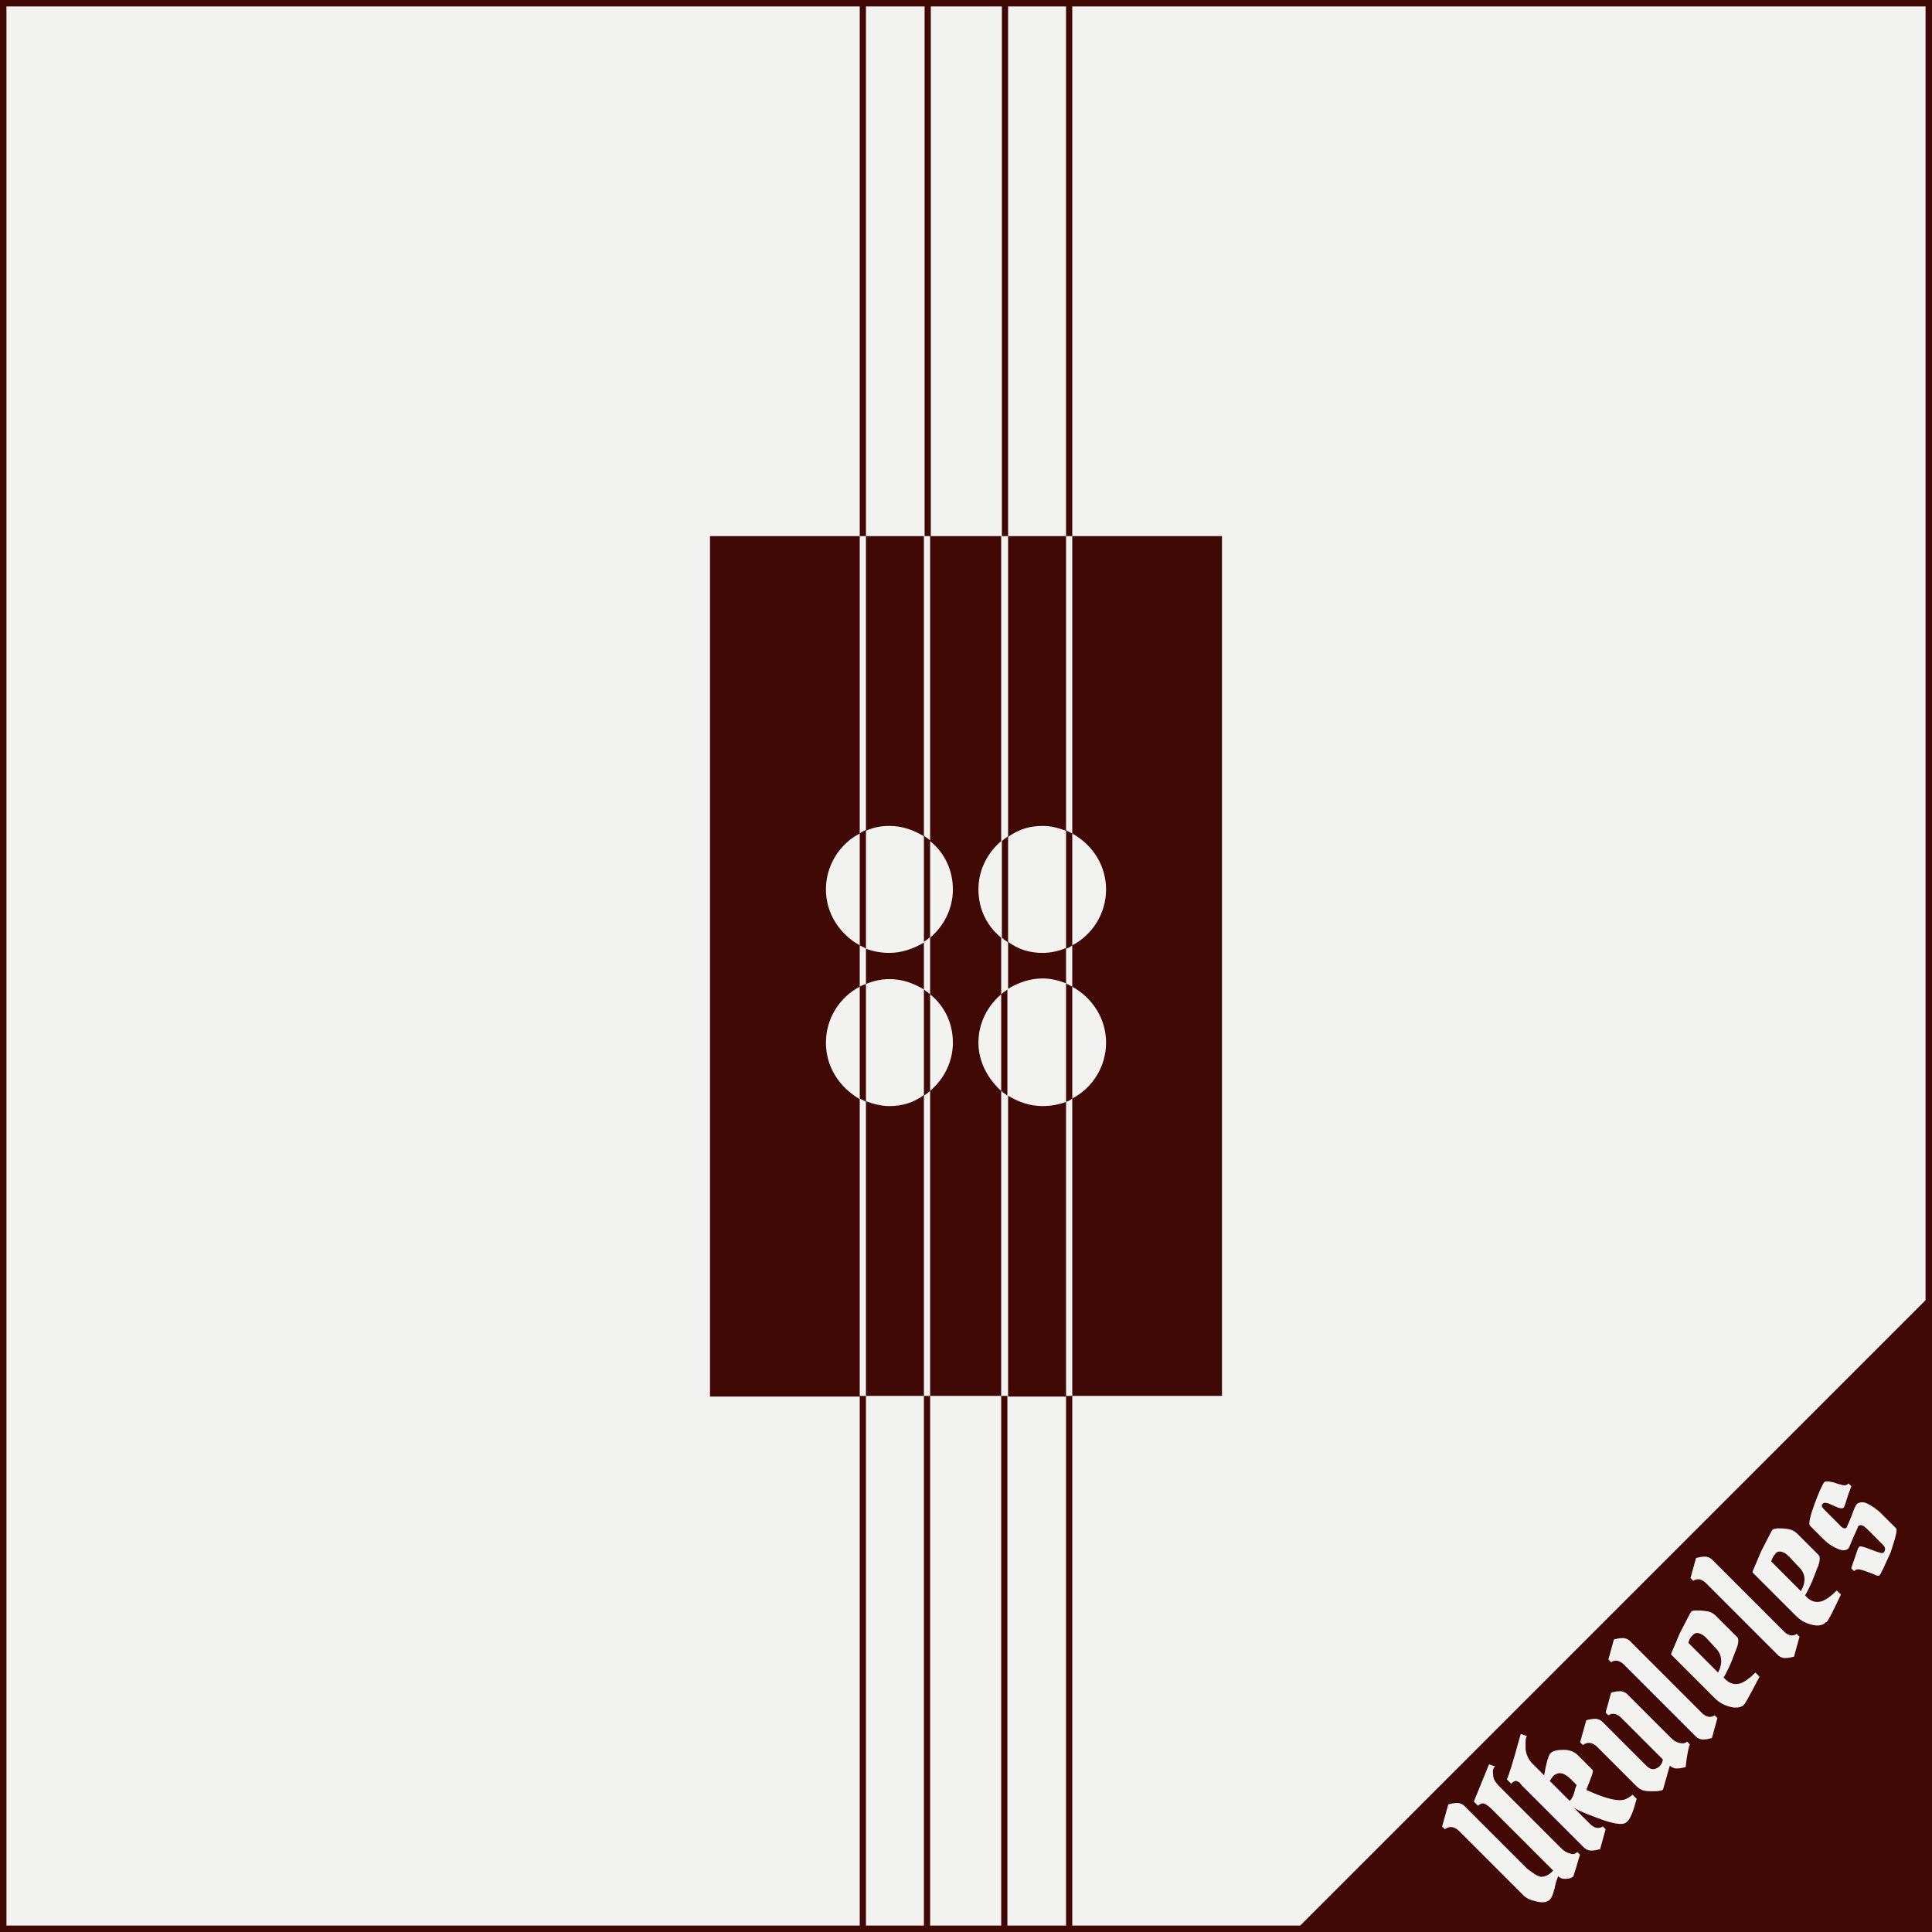
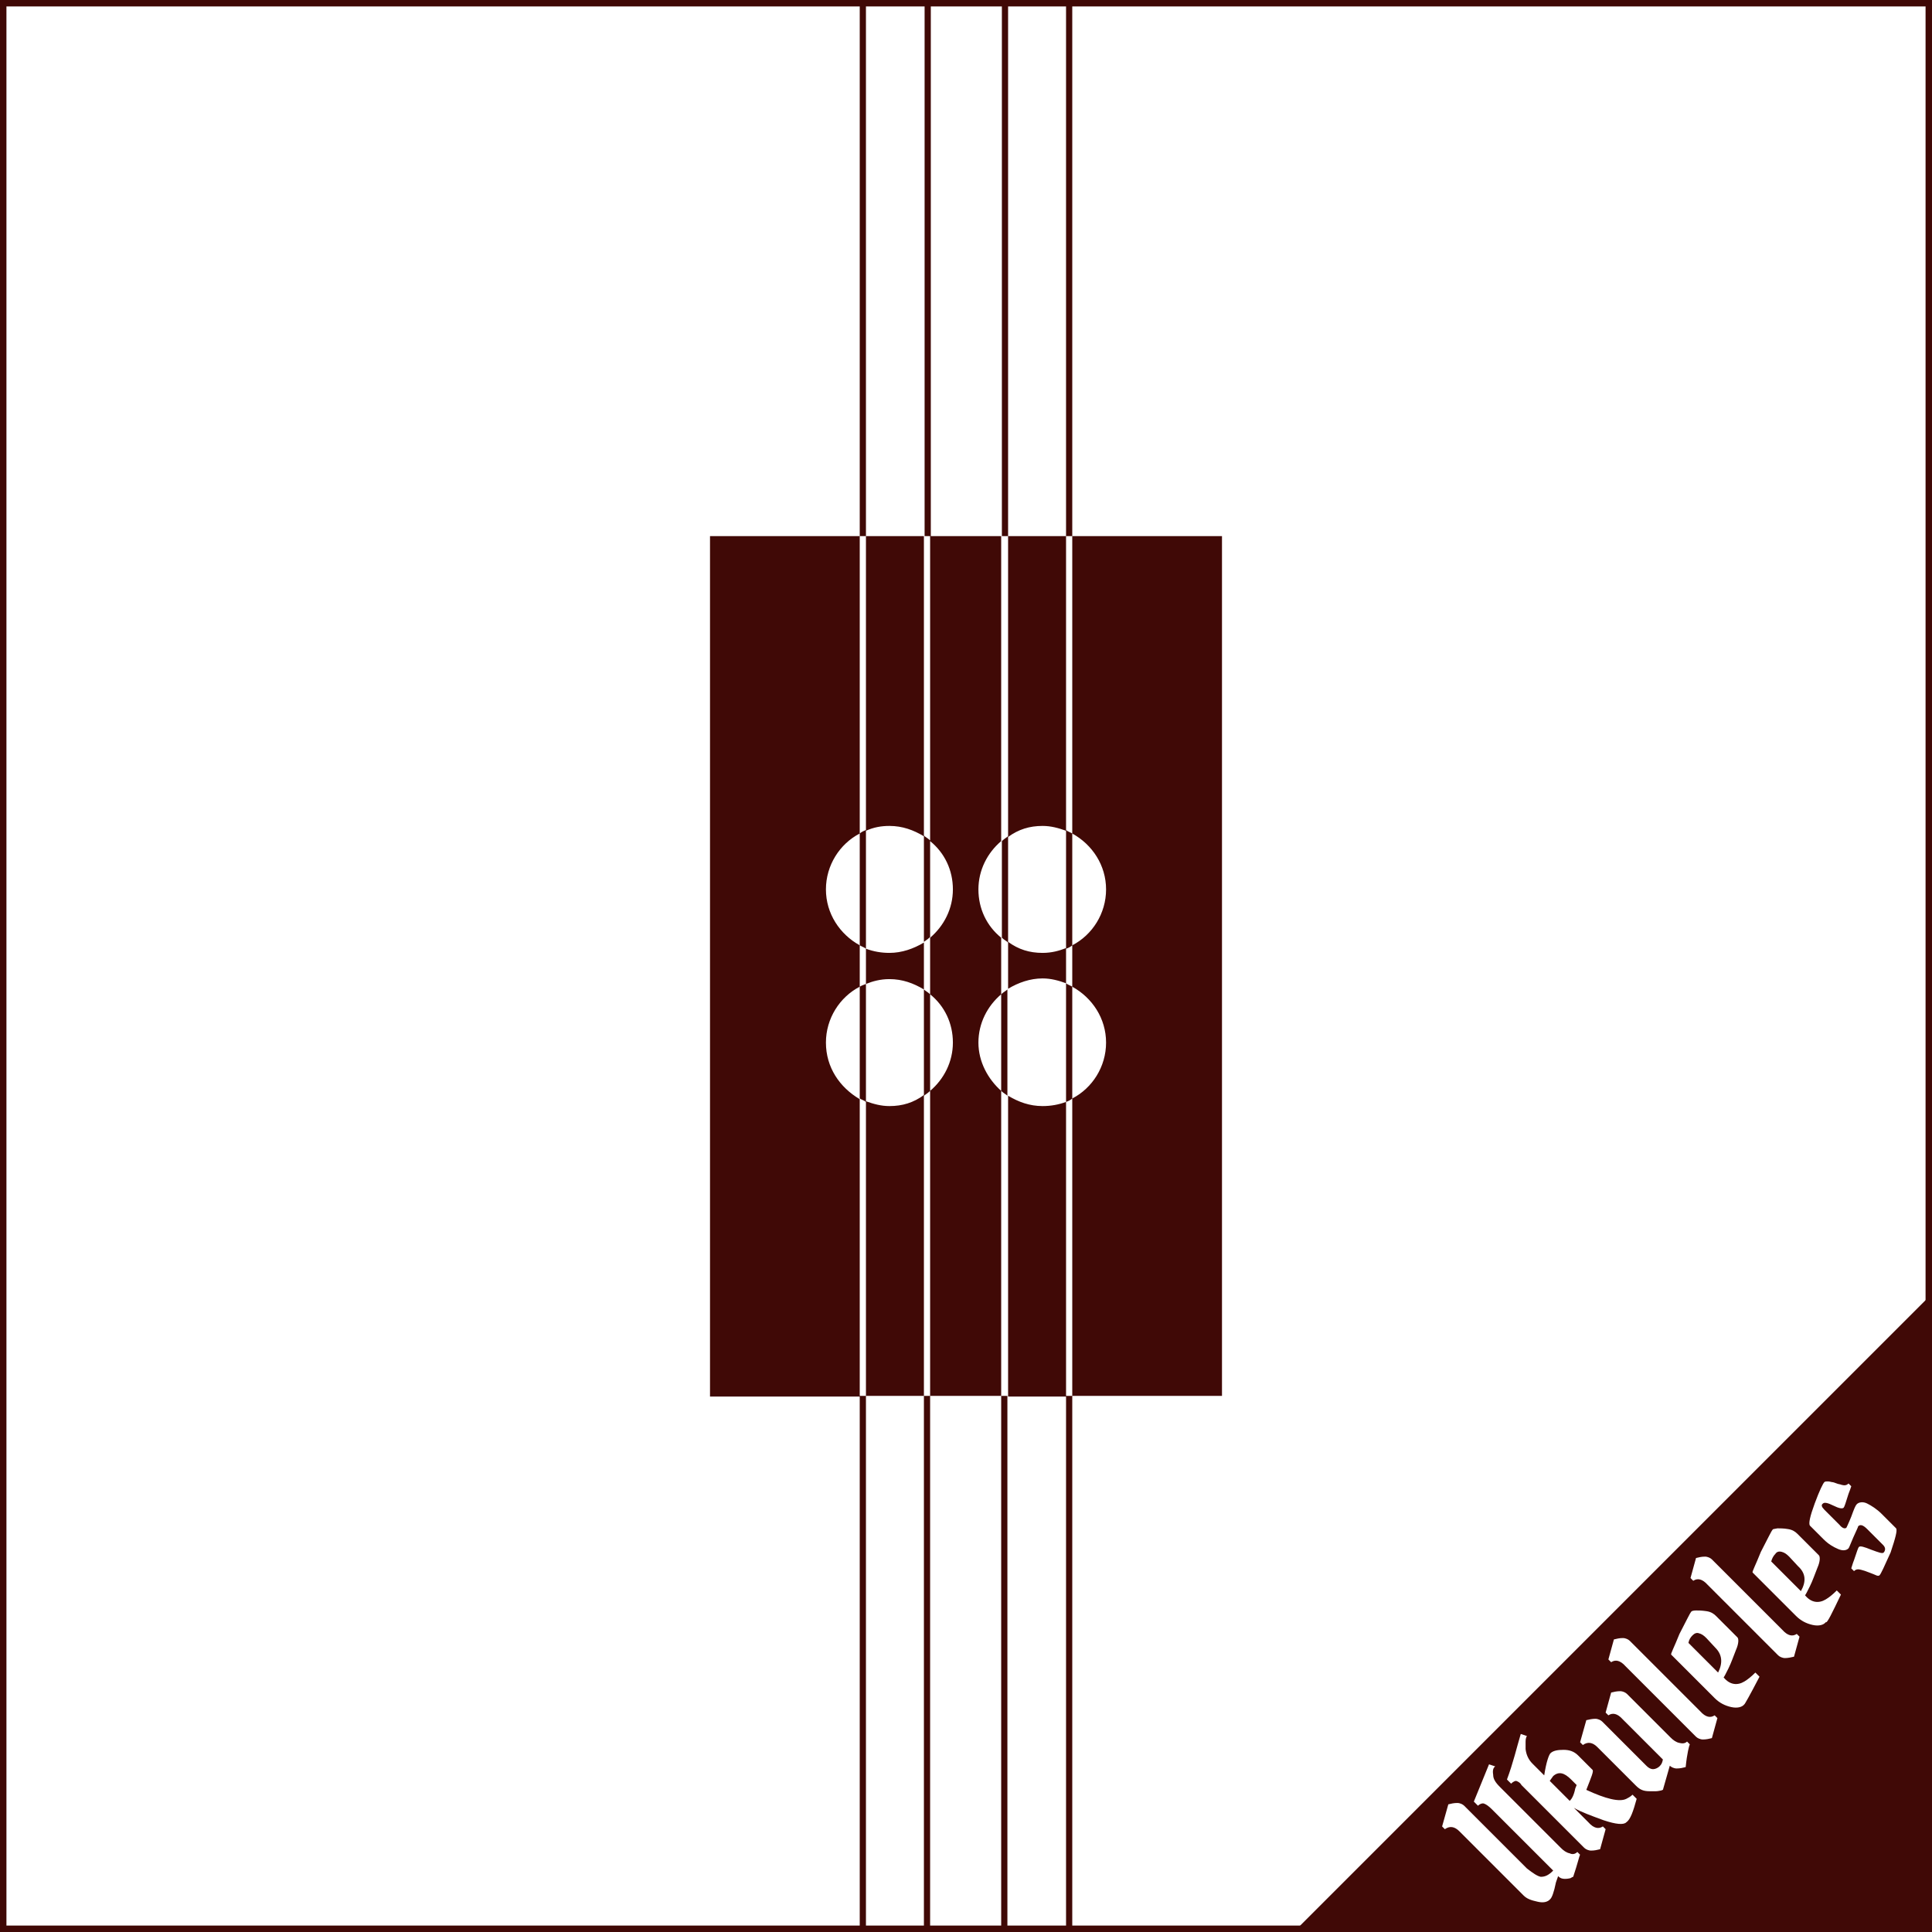
<svg xmlns="http://www.w3.org/2000/svg" xmlns:ns1="http://sodipodi.sourceforge.net/DTD/sodipodi-0.dtd" xmlns:ns2="http://www.inkscape.org/namespaces/inkscape" version="1.1" id="Layer_1" x="0px" y="0px" viewBox="0 0 300 300" style="enable-background:new 0 0 300 300;" xml:space="preserve" ns1:docname="icon-menu-ukulele-r.svg" ns2:version="0.92.2 (5c3e80d, 2017-08-06)">
  <defs id="defs12192" />
  <ns1:namedview pagecolor="#ffffff" bordercolor="#666666" borderopacity="1" objecttolerance="10" gridtolerance="10" guidetolerance="10" ns2:pageopacity="0" ns2:pageshadow="2" ns2:window-width="1657" ns2:window-height="951" id="namedview12190" showgrid="false" ns2:zoom="2.2250293" ns2:cx="97.322484" ns2:cy="150.7675" ns2:window-x="0" ns2:window-y="0" ns2:window-maximized="0" ns2:current-layer="Layer_1" />
  <style type="text/css" id="style12179">
	.st0{fill:#F2F2F1;}
	.st1{fill:#400906;}
</style>
-   <rect x="0" y="-1.7763568e-014" class="st0" width="300" height="300" id="rect12181" style="fill:#f2f2f1;stroke-width:1.071" />
  <path class="st1" d="m 266.357,255.857 c 1.071,1.071 1.179,2.357 0.429,3.857 l -4.607,-4.607 c 0.107,-0.536 0.321,-0.857 0.643,-1.179 0.321,-0.321 0.643,-0.429 0.964,-0.321 0.429,0.107 0.75,0.321 1.179,0.75 z m 11.464,-14.143 c -0.429,-0.429 -0.75,-0.643 -1.179,-0.75 -0.429,-0.107 -0.75,0 -0.964,0.321 -0.321,0.321 -0.536,0.75 -0.643,1.179 l 4.607,4.607 c 0.857,-1.5 0.75,-2.786 -0.429,-3.857 z m -36.643,34.071 -0.536,0.75 3.107,3.107 c 0.321,-0.321 0.643,-0.857 0.857,-1.929 l 0.214,-0.536 -0.857,-0.857 c -1.071,-1.071 -1.929,-1.286 -2.786,-0.536 z m 58.286,-74.357 v 98.036 H 201.429 Z M 245.357,288 l -0.429,-0.429 c -0.321,0.321 -0.75,0.429 -1.179,0.214 -0.536,-0.107 -0.964,-0.429 -1.393,-0.857 L 232.929,277.5 c -0.75,-0.75 -1.071,-1.286 -1.071,-1.929 -0.107,-0.643 0,-1.071 0.321,-1.286 l -0.964,-0.321 -2.357,5.786 0.643,0.643 c 0.321,-0.321 0.75,-0.429 0.964,-0.321 0.321,0.107 0.75,0.429 1.179,0.857 l 9.536,9.536 c -0.75,0.75 -1.286,0.964 -1.929,0.964 -0.536,-0.107 -1.179,-0.536 -2.143,-1.286 l -9.75,-9.75 c -0.214,-0.214 -0.643,-0.429 -1.071,-0.429 -0.536,0 -0.964,0.107 -1.393,0.214 l -0.964,3.429 0.429,0.429 c 0.75,-0.536 1.5,-0.429 2.25,0.321 l 9.964,9.964 c 0.536,0.536 1.179,0.75 2.143,0.964 0.857,0.214 1.607,0.107 2.036,-0.429 0.214,-0.214 0.536,-0.964 0.857,-2.571 0.214,-0.643 0.321,-0.857 0.321,-0.964 0.321,0.321 0.643,0.429 1.071,0.429 0.536,0 0.75,-0.107 0.857,-0.107 0.214,-0.107 0.321,-0.214 0.429,-0.214 0.75,-2.25 0.964,-3.321 1.071,-3.429 z m 8.786,-8.679 -0.643,-0.643 c -0.321,0.321 -0.75,0.536 -0.964,0.643 -1.071,0.536 -3.214,0 -6.214,-1.393 0.75,-1.929 1.179,-2.893 0.964,-3.107 l -2.25,-2.25 c -0.643,-0.643 -1.393,-0.857 -2.25,-0.857 -0.857,0 -1.607,0.107 -2.036,0.536 -0.214,0.214 -0.643,1.286 -0.964,3.429 l -1.821,-1.821 c -0.643,-0.643 -0.964,-1.393 -1.071,-2.25 0,-0.429 0,-0.75 0,-1.179 0,-0.429 0.107,-0.75 0.214,-0.857 L 236.143,269.25 c -0.643,2.143 -1.179,4.5 -2.143,7.071 l 0.643,0.643 c 0.321,-0.321 0.643,-0.429 0.75,-0.429 0.107,0 0.643,0.214 0.857,0.643 l 9.75,9.75 c 0.214,0.214 0.643,0.429 1.071,0.429 0.536,0 0.964,-0.107 1.393,-0.214 l 0.857,-3.107 -0.429,-0.429 c -0.643,0.429 -1.393,0.321 -2.25,-0.643 l -2.25,-2.25 c 1.071,0.643 2.571,1.179 4.607,1.929 1.929,0.643 3.107,0.75 3.536,0.321 0.643,-0.429 1.071,-1.714 1.607,-3.643 z m 8.25,-8.464 -0.429,-0.429 c -0.321,0.321 -0.75,0.321 -1.179,0.214 -0.536,-0.107 -0.964,-0.429 -1.393,-0.857 l -6.75,-6.75 c -0.214,-0.214 -0.643,-0.429 -1.071,-0.429 -0.536,0 -0.964,0.107 -1.393,0.214 l -0.857,3.107 0.429,0.429 c 0.643,-0.429 1.393,-0.321 2.25,0.643 l 6.214,6.214 c -0.107,0.536 -0.214,0.75 -0.536,1.071 -0.214,0.214 -0.643,0.429 -0.964,0.429 -0.429,0 -0.75,-0.214 -1.071,-0.536 l -6.857,-6.857 c -0.214,-0.214 -0.643,-0.429 -1.071,-0.429 -0.429,0 -0.964,0.107 -1.393,0.214 l -0.964,3.429 0.429,0.429 c 0.75,-0.536 1.5,-0.429 2.25,0.321 l 6,6 c 0.643,0.643 1.179,0.857 2.143,0.857 0.321,0 0.643,0 0.964,0 0.321,0 0.643,-0.107 0.75,-0.107 0.107,0 0.214,-0.107 0.321,-0.107 l 1.071,-3.75 c 0.214,0.214 0.643,0.429 1.071,0.429 0.536,0 0.964,-0.107 1.393,-0.214 0.214,-2.143 0.536,-3.321 0.643,-3.536 z m 4.286,-4.071 -0.429,-0.429 c -0.643,0.429 -1.393,0.321 -2.25,-0.643 l -10.929,-10.929 c -0.214,-0.214 -0.643,-0.429 -1.071,-0.429 -0.536,0 -0.964,0.107 -1.393,0.214 l -0.857,3.107 0.429,0.429 c 0.643,-0.429 1.393,-0.321 2.25,0.643 l 10.929,10.929 c 0.214,0.214 0.643,0.429 1.071,0.429 0.536,0 0.964,-0.107 1.393,-0.214 z m 6.536,-6.429 -0.643,-0.643 c -0.643,0.643 -1.179,1.071 -1.714,1.393 -1.071,0.643 -2.25,0.536 -3.214,-0.643 0.107,-0.107 0.321,-0.536 0.75,-1.393 0.429,-0.857 0.75,-1.821 1.179,-2.893 C 270,255.214 270,254.464 269.786,254.25 l -3.321,-3.321 c -0.321,-0.321 -0.75,-0.643 -1.5,-0.75 -0.75,-0.107 -1.179,-0.107 -1.607,-0.107 -0.429,0 -0.75,0.107 -0.75,0.214 -0.214,0.214 -0.75,1.393 -1.821,3.429 -0.857,2.143 -1.393,3.107 -1.286,3.214 l 6.75,6.75 c 0.75,0.75 1.607,1.179 2.571,1.393 0.964,0.214 1.714,0 2.036,-0.429 0,0.107 0.857,-1.393 2.357,-4.286 z m 6.214,-6.214 L 279,253.714 c -0.643,0.429 -1.393,0.321 -2.25,-0.643 l -10.929,-10.929 c -0.214,-0.214 -0.643,-0.429 -1.071,-0.429 -0.536,0 -0.964,0.107 -1.393,0.214 l -0.857,3.107 0.429,0.429 c 0.643,-0.429 1.393,-0.321 2.25,0.643 l 10.929,10.929 c 0.214,0.214 0.643,0.429 1.071,0.429 0.429,0 0.964,-0.107 1.393,-0.214 z m 6.429,-6.536 -0.643,-0.643 c -0.643,0.643 -1.179,1.071 -1.714,1.393 -1.071,0.643 -2.25,0.536 -3.214,-0.643 0.107,-0.107 0.321,-0.536 0.75,-1.393 0.429,-0.857 0.75,-1.821 1.179,-2.893 0.429,-0.964 0.429,-1.714 0.214,-1.929 l -3.321,-3.321 c -0.321,-0.321 -0.75,-0.643 -1.5,-0.75 -0.643,-0.107 -1.179,-0.107 -1.607,-0.107 -0.536,0.107 -0.75,0.107 -0.75,0.214 -0.214,0.214 -0.75,1.393 -1.821,3.429 -0.857,2.143 -1.393,3.107 -1.286,3.214 l 6.75,6.75 c 0.75,0.75 1.607,1.179 2.571,1.393 0.964,0.214 1.714,0 2.036,-0.429 0.214,0.214 0.964,-1.393 2.357,-4.286 z m 8.571,-10.286 -2.25,-2.25 c -0.75,-0.75 -1.607,-1.286 -2.25,-1.607 -0.643,-0.321 -1.286,-0.214 -1.607,0.107 -0.214,0.214 -0.429,0.75 -0.857,1.929 -0.429,1.071 -0.75,1.714 -0.75,1.714 -0.214,0.214 -0.643,0.107 -1.071,-0.429 l -2.357,-2.357 c -0.429,-0.429 -0.536,-0.75 -0.214,-0.964 0.214,-0.214 0.75,-0.107 1.607,0.321 0.857,0.429 1.393,0.536 1.607,0.321 0.107,-0.107 0.321,-0.75 0.75,-2.143 0.214,-0.536 0.321,-0.857 0.429,-1.179 l -0.429,-0.429 c -0.321,0.321 -0.643,0.321 -1.071,0.214 -0.214,-0.107 -0.536,-0.107 -0.75,-0.214 -0.321,-0.107 -0.536,-0.214 -0.75,-0.214 -0.107,0 -0.321,-0.107 -0.643,-0.107 -0.214,0 -0.429,0 -0.536,0.107 -0.214,0.214 -0.75,1.286 -1.5,3.321 -0.75,2.036 -0.964,3.107 -0.75,3.429 l 2.143,2.143 c 0.75,0.75 1.5,1.179 2.25,1.5 0.75,0.321 1.286,0.214 1.607,-0.107 0.107,-0.107 0.321,-0.75 0.75,-1.714 0.429,-0.964 0.75,-1.607 0.75,-1.714 0.321,-0.321 0.75,-0.214 1.393,0.429 l 2.464,2.464 c 0.214,0.214 0.321,0.429 0.321,0.643 0,0.214 -0.107,0.429 -0.214,0.536 -0.214,0.214 -0.75,0 -1.929,-0.429 -1.071,-0.429 -1.714,-0.643 -1.929,-0.429 -0.107,0.107 -0.321,0.75 -0.75,2.036 -0.214,0.536 -0.321,0.964 -0.429,1.286 l 0.429,0.429 c 0.321,-0.321 0.643,-0.321 1.071,-0.214 0.429,0.107 0.75,0.214 1.286,0.429 0.536,0.214 0.857,0.321 1.071,0.429 0.214,0.107 0.429,0.107 0.536,0 0.214,-0.214 0.75,-1.393 1.714,-3.536 0.75,-2.25 1.071,-3.429 0.857,-3.75 z" id="path12183" ns2:connector-curvature="0" style="fill:#400906;stroke-width:1.071" />
  <path class="st1" d="M 155.464,169.393 V 216.75 h -11.036 v -47.357 c 2.143,-1.821 3.536,-4.5 3.536,-7.5 0,-3 -1.286,-5.679 -3.536,-7.5 v -8.786 c 2.143,-1.821 3.536,-4.5 3.536,-7.5 0,-3 -1.286,-5.679 -3.536,-7.5 V 83.25 h 11.036 v 47.357 c -2.143,1.821 -3.536,4.5 -3.536,7.5 0,3 1.286,5.679 3.536,7.5 v 8.786 c -2.143,1.821 -3.536,4.5 -3.536,7.5 0,3 1.5,5.679 3.536,7.5 z m -21,-22.071 v 5.464 c 1.071,-0.429 2.25,-0.75 3.643,-0.75 2.036,0 3.75,0.643 5.357,1.607 v -7.286 c -1.607,0.964 -3.429,1.607 -5.357,1.607 -1.286,0 -2.464,-0.214 -3.643,-0.643 z m 3.643,24.429 c -1.286,0 -2.464,-0.321 -3.643,-0.75 v 45.75 h 9 v -46.714 c -1.607,1.179 -3.321,1.714 -5.357,1.714 z M 128.25,161.893 c 0,-3.75 2.143,-7.071 5.25,-8.679 v -6.429 c -3.107,-1.714 -5.25,-4.929 -5.25,-8.679 0,-3.75 2.143,-7.071 5.25,-8.679 V 83.25 h -23.25 v 133.607 h 23.25 v -46.179 c -3.107,-1.821 -5.25,-4.929 -5.25,-8.786 z M 161.893,128.25 c 1.286,0 2.464,0.321 3.643,0.75 V 83.25 h -9 v 46.714 c 1.607,-1.179 3.321,-1.714 5.357,-1.714 z m -5.357,18 v 7.286 c 1.607,-0.964 3.429,-1.607 5.357,-1.607 1.286,0 2.464,0.321 3.643,0.75 v -5.464 c -1.071,0.429 -2.25,0.75 -3.643,0.75 -2.036,0 -3.75,-0.536 -5.357,-1.714 z M 189.75,83.25 H 166.5 v 46.179 c 3.107,1.714 5.25,4.929 5.25,8.679 0,3.75 -2.143,7.071 -5.25,8.679 v 6.429 c 3.107,1.714 5.25,4.929 5.25,8.679 0,3.75 -2.143,7.071 -5.25,8.679 V 216.75 h 23.25 z m -27.857,88.5 c -2.036,0 -3.75,-0.643 -5.357,-1.607 v 46.714 h 9 v -45.75 c -1.179,0.429 -2.357,0.643 -3.643,0.643 z m -23.786,-43.5 c 2.036,0 3.75,0.643 5.357,1.607 V 83.25 h -9 V 129 c 1.179,-0.536 2.357,-0.75 3.643,-0.75 z m 18.429,1.607 c -0.321,0.214 -0.75,0.536 -0.964,0.75 v 15 c 0.321,0.321 0.75,0.536 0.964,0.75 z m 9,17.464 c 0.321,-0.107 0.75,-0.321 0.964,-0.536 v -17.357 c -0.321,-0.214 -0.75,-0.321 -0.964,-0.536 z M 156.536,0 h -0.964 v 83.25 h 0.964 z M 166.5,0 h -0.964 V 83.25 H 166.5 Z m -11.036,154.393 v 15 c 0.321,0.321 0.75,0.536 0.964,0.75 v -16.5 c -0.214,0.214 -0.643,0.429 -0.964,0.75 z m 10.071,16.714 c 0.321,-0.107 0.75,-0.321 0.964,-0.536 v -17.357 c -0.321,-0.214 -0.75,-0.321 -0.964,-0.536 z m -22.071,-0.964 c 0.321,-0.214 0.75,-0.536 0.964,-0.75 v -15 c -0.321,-0.321 -0.75,-0.536 -0.964,-0.75 z m 12,129.857 h 0.964 v -83.25 h -0.964 z M 133.5,153.214 v 17.357 c 0.321,0.214 0.75,0.321 0.964,0.536 V 152.786 C 134.25,152.893 133.821,153 133.5,153.214 Z M 165.536,300 H 166.5 v -83.25 h -0.964 z m -21,-300 h -0.964 v 83.25 h 0.964 z m -1.071,146.25 c 0.321,-0.214 0.75,-0.536 0.964,-0.75 v -15 c -0.321,-0.321 -0.75,-0.536 -0.964,-0.75 z m -9,-146.25 H 133.5 v 83.25 h 0.964 z m 0,128.893 c -0.321,0.107 -0.75,0.321 -0.964,0.536 v 17.357 c 0.321,0.214 0.75,0.321 0.964,0.536 z M 133.5,300 h 0.964 V 216.75 H 133.5 Z m 9.964,0 h 0.964 v -83.25 h -0.964 z" id="path12185" ns2:connector-curvature="0" style="fill:#400906;stroke-width:1.071" />
  <path class="st1" d="M 300,300 H 0 V 0 H 300 Z M 1,299 H 299 V 1 H 1 Z" id="path12187" ns2:connector-curvature="0" style="fill:#400906;stroke-width:1.071" ns1:nodetypes="cccccccccc" />
</svg>